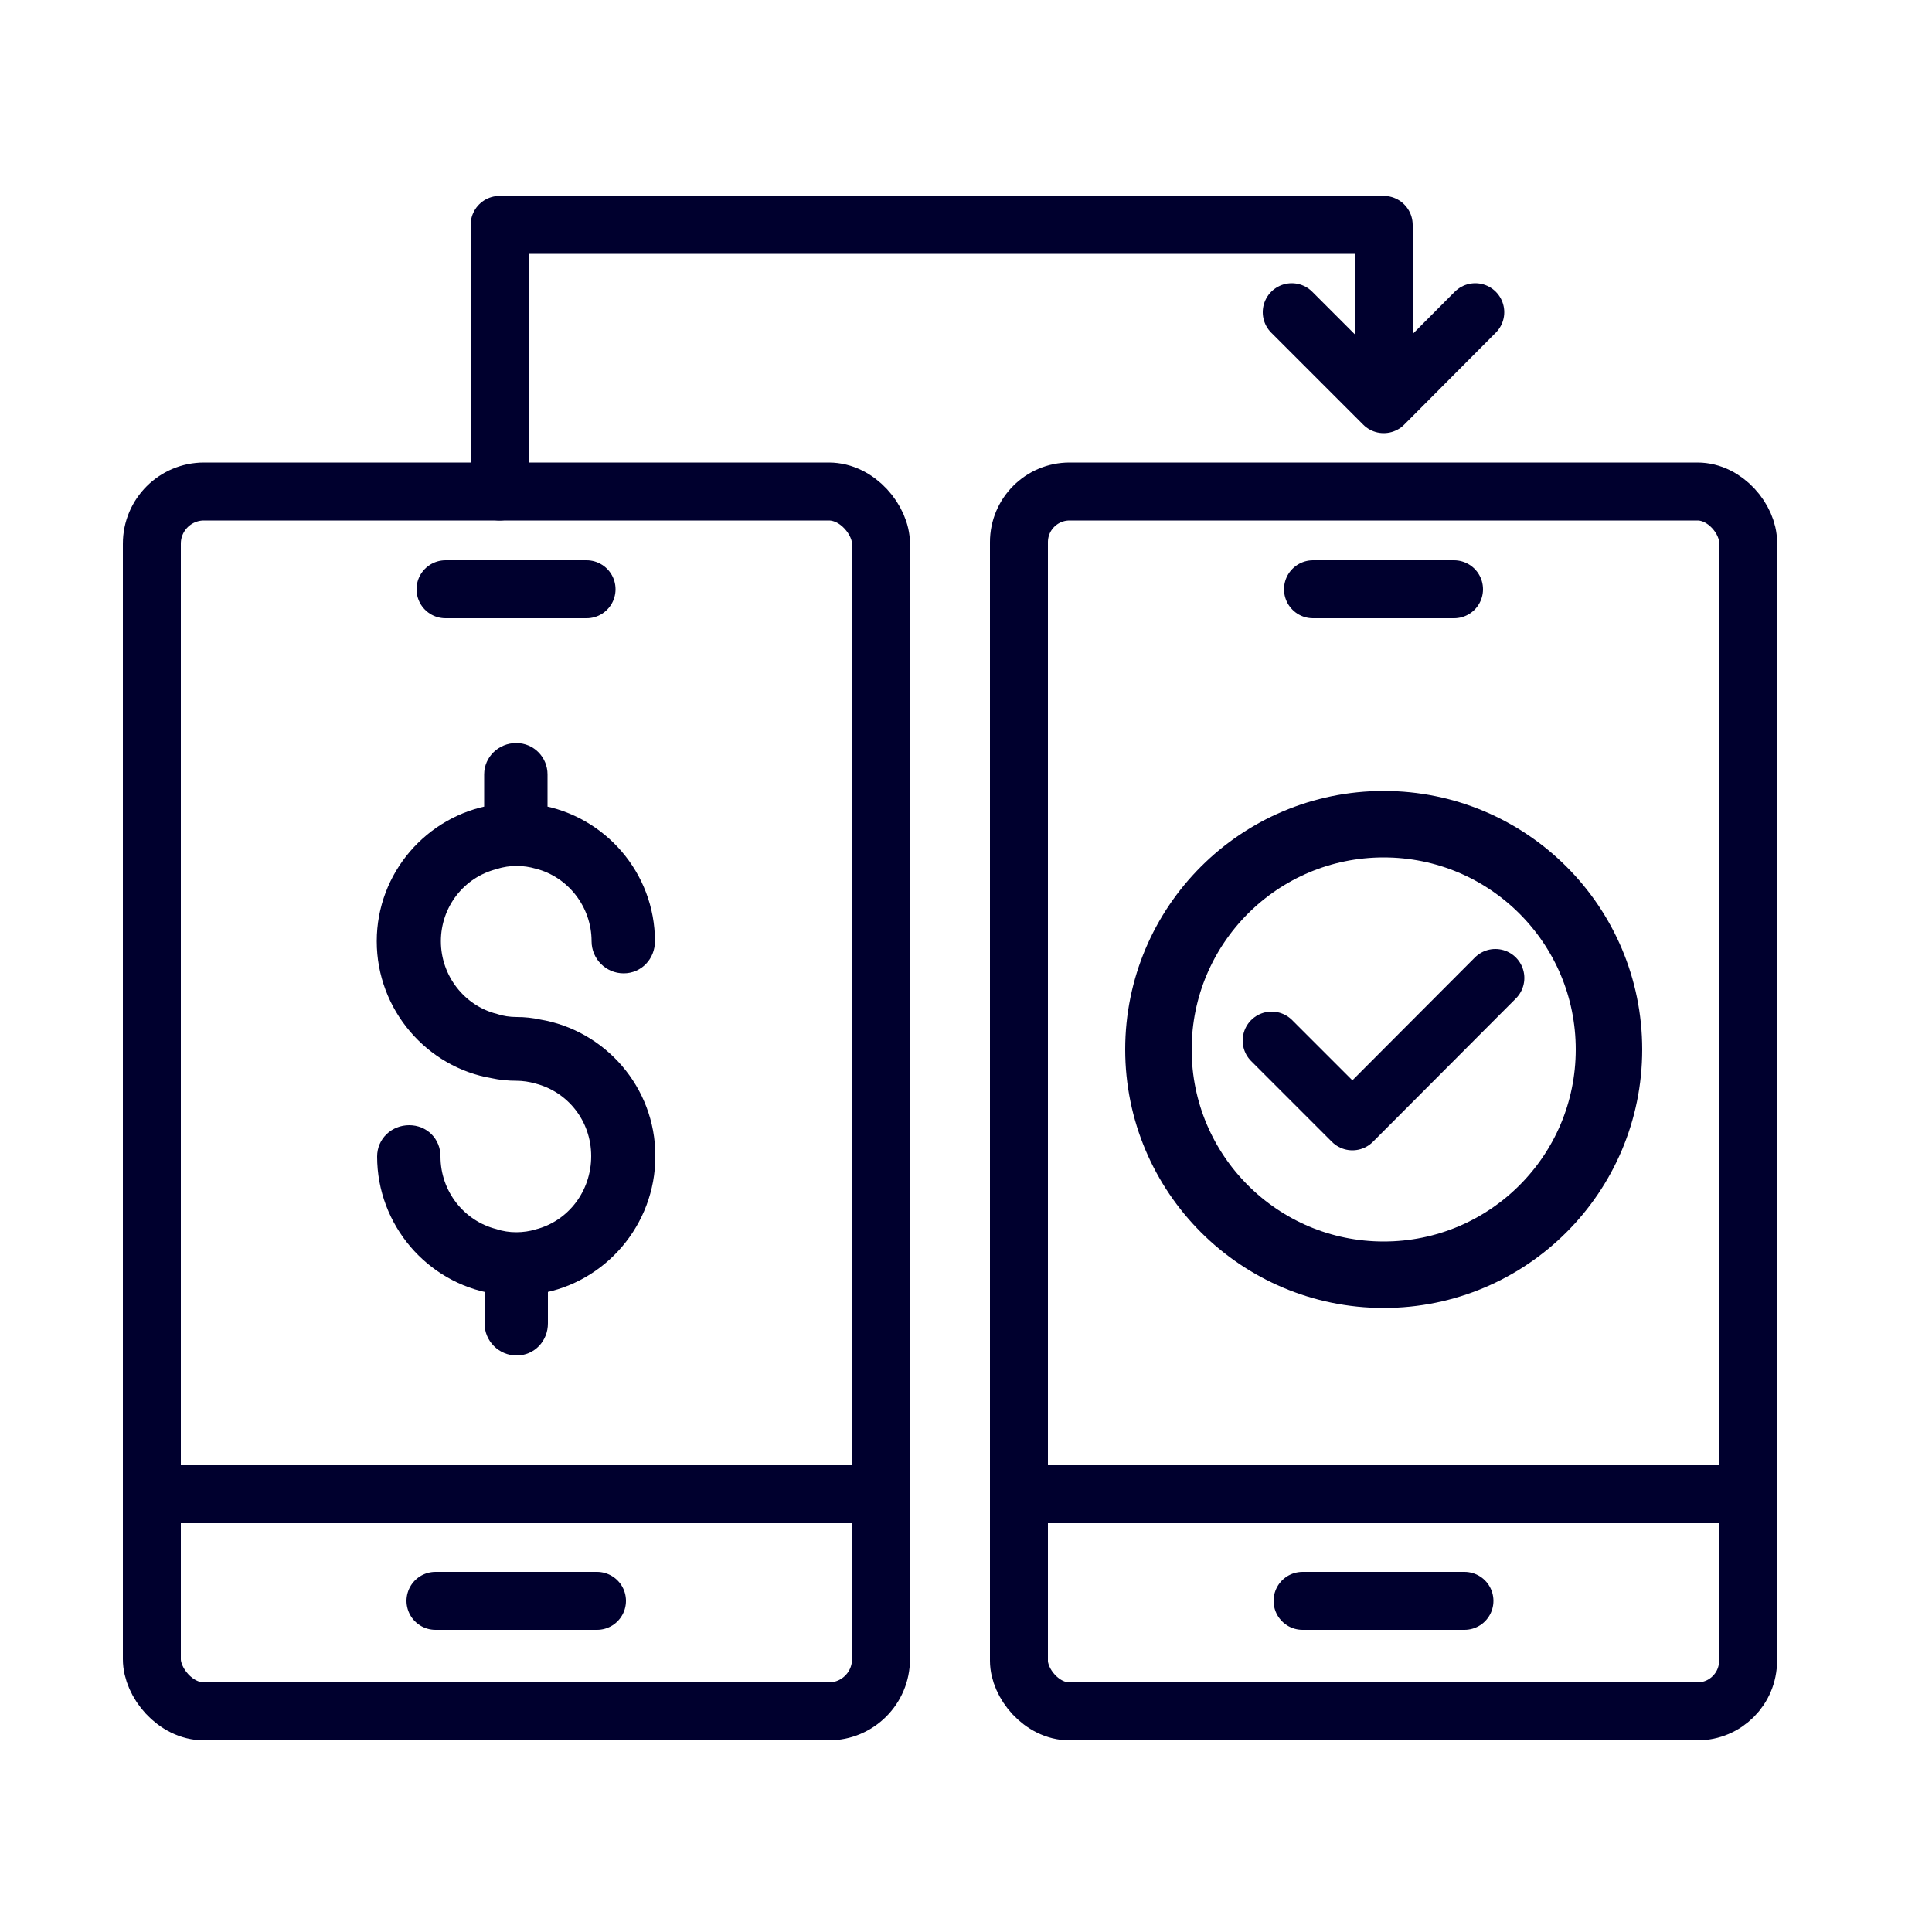
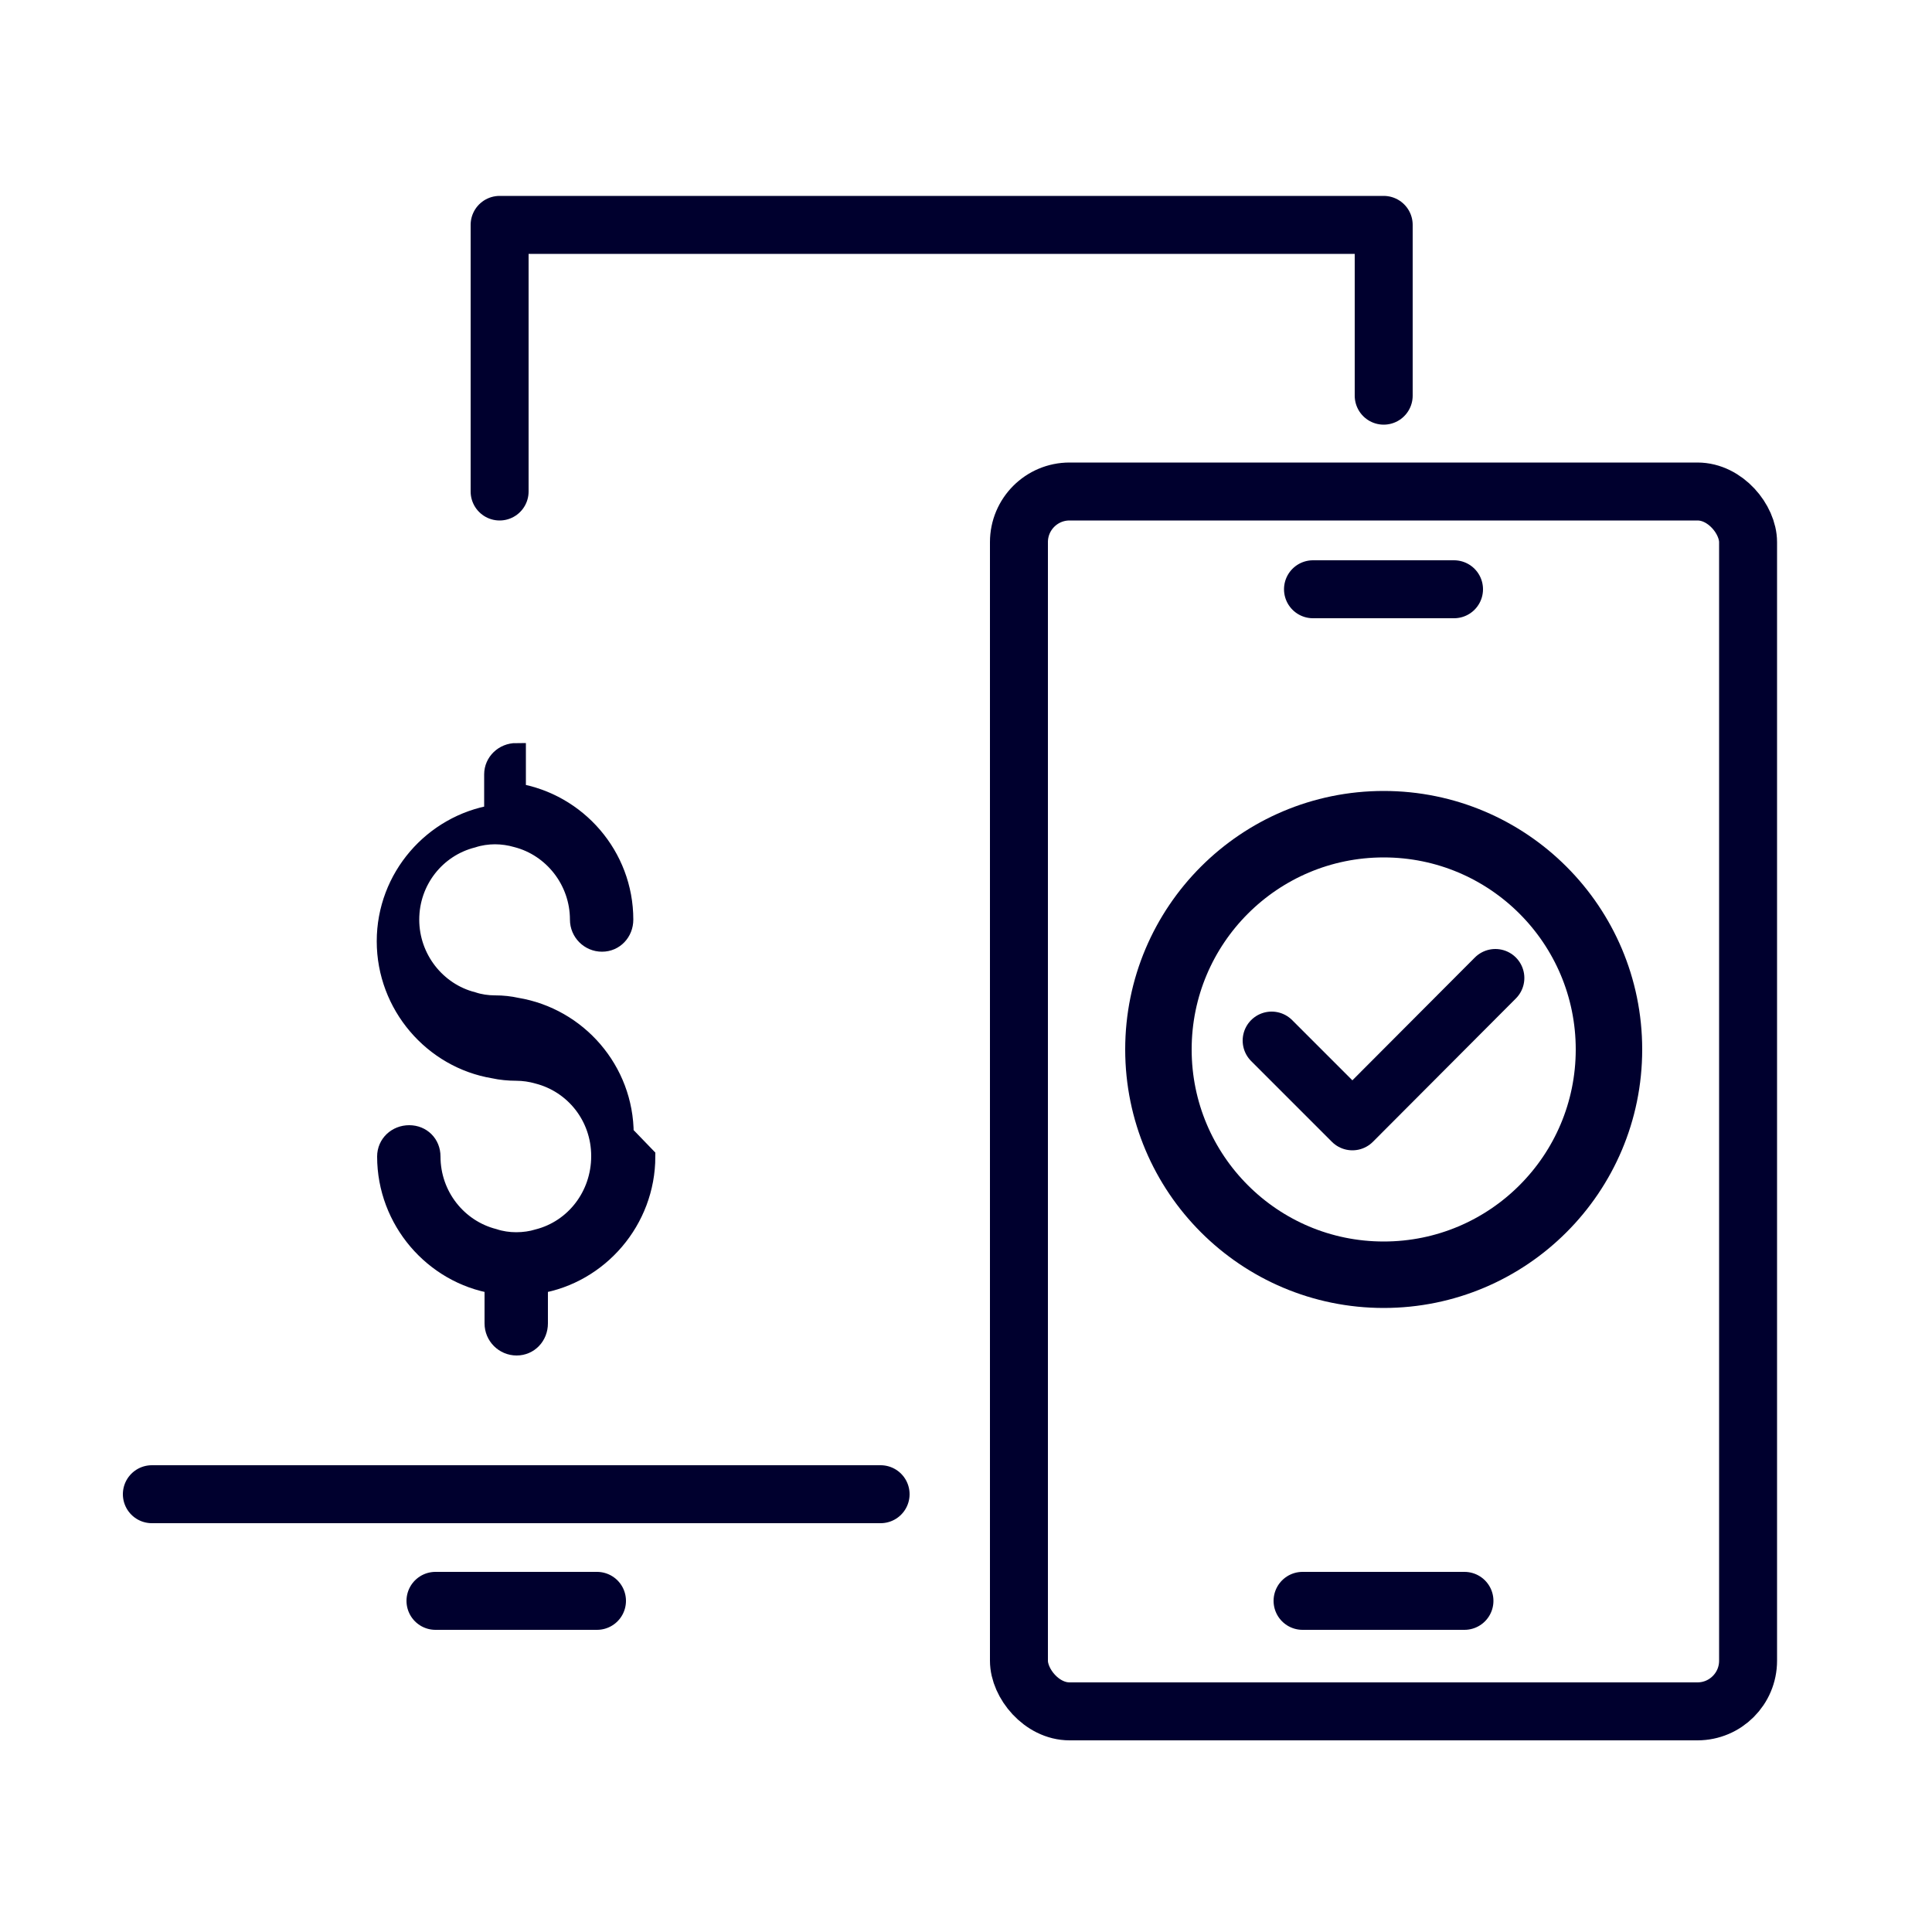
<svg xmlns="http://www.w3.org/2000/svg" id="Calque_1" viewBox="0 0 50 50">
  <defs>
    <style>
      .cls-1 {
        stroke-width: 1.5px;
      }

      .cls-1, .cls-2 {
        fill: none;
        stroke-linecap: round;
        stroke-linejoin: round;
      }

      .cls-1, .cls-2, .cls-3 {
        stroke: #00002e;
      }

      .cls-2 {
        stroke-width: 1.72px;
      }

      .cls-3 {
        fill: #00002e;
        stroke-miterlimit: 10;
        stroke-width: .5px;
      }
    </style>
  </defs>
-   <rect class="cls-1" x="3.93" y="12.72" width="18.87" height="31.57" rx="1.35" ry="1.35" />
  <line class="cls-1" x1="3.93" y1="38.67" x2="22.79" y2="38.67" />
  <line class="cls-1" x1="11.27" y1="41.43" x2="15.45" y2="41.43" />
-   <line class="cls-1" x1="11.53" y1="15.25" x2="15.18" y2="15.25" />
  <rect class="cls-1" x="26.37" y="12.72" width="18.87" height="31.57" rx="1.31" ry="1.31" />
-   <line class="cls-1" x1="26.37" y1="38.67" x2="45.24" y2="38.67" />
  <line class="cls-1" x1="33.71" y1="41.43" x2="37.9" y2="41.43" />
  <line class="cls-1" x1="33.98" y1="15.25" x2="37.63" y2="15.25" />
  <polyline class="cls-1" points="12.93 12.72 12.93 5.82 35.81 5.82 35.81 10.24" />
-   <polyline class="cls-1" points="33.43 8.08 35.81 10.46 38.18 8.08" />
  <circle class="cls-2" cx="35.81" cy="27.16" r="5.83" />
  <polyline class="cls-1" points="32.91 26.93 35 29.02 38.7 25.31" />
-   <path class="cls-3" d="M16.71,29.93c0,1.65-1.21,3.04-2.78,3.3v1.02c0,.32-.24.58-.56.58s-.58-.26-.58-.58v-1.02c-1.57-.26-2.78-1.65-2.78-3.3,0-.32.26-.56.58-.56s.56.24.56.56c0,1.02.69,1.88,1.63,2.12.18.06.38.09.58.09s.4-.03.56-.08c.95-.24,1.63-1.11,1.63-2.14s-.69-1.88-1.63-2.12c-.17-.05-.37-.08-.56-.08s-.4-.02-.58-.06c-1.57-.26-2.78-1.65-2.78-3.3s1.21-3.02,2.78-3.28v-1.04c0-.31.26-.56.58-.56s.56.26.56.56v1.04c1.57.26,2.78,1.63,2.78,3.28,0,.32-.24.58-.56.58s-.58-.26-.58-.58c0-1.01-.69-1.88-1.63-2.12-.17-.05-.37-.08-.56-.08s-.4.03-.58.09c-.95.24-1.63,1.1-1.63,2.11s.69,1.88,1.63,2.12c.18.06.38.09.58.09s.38.02.56.06c1.57.26,2.78,1.63,2.78,3.28Z" />
+   <path class="cls-3" d="M16.71,29.93c0,1.65-1.21,3.04-2.78,3.3v1.02c0,.32-.24.58-.56.58s-.58-.26-.58-.58v-1.02c-1.57-.26-2.78-1.65-2.78-3.3,0-.32.26-.56.58-.56s.56.24.56.56c0,1.02.69,1.88,1.63,2.12.18.06.38.09.58.09s.4-.03.56-.08c.95-.24,1.63-1.11,1.63-2.14s-.69-1.88-1.63-2.12c-.17-.05-.37-.08-.56-.08s-.4-.02-.58-.06c-1.57-.26-2.78-1.65-2.78-3.3s1.21-3.02,2.78-3.28v-1.04c0-.31.26-.56.58-.56v1.04c1.57.26,2.78,1.63,2.78,3.28,0,.32-.24.58-.56.58s-.58-.26-.58-.58c0-1.01-.69-1.88-1.63-2.12-.17-.05-.37-.08-.56-.08s-.4.03-.58.09c-.95.24-1.63,1.1-1.63,2.11s.69,1.88,1.63,2.12c.18.06.38.09.58.09s.38.02.56.06c1.57.26,2.78,1.63,2.78,3.28Z" />
</svg>